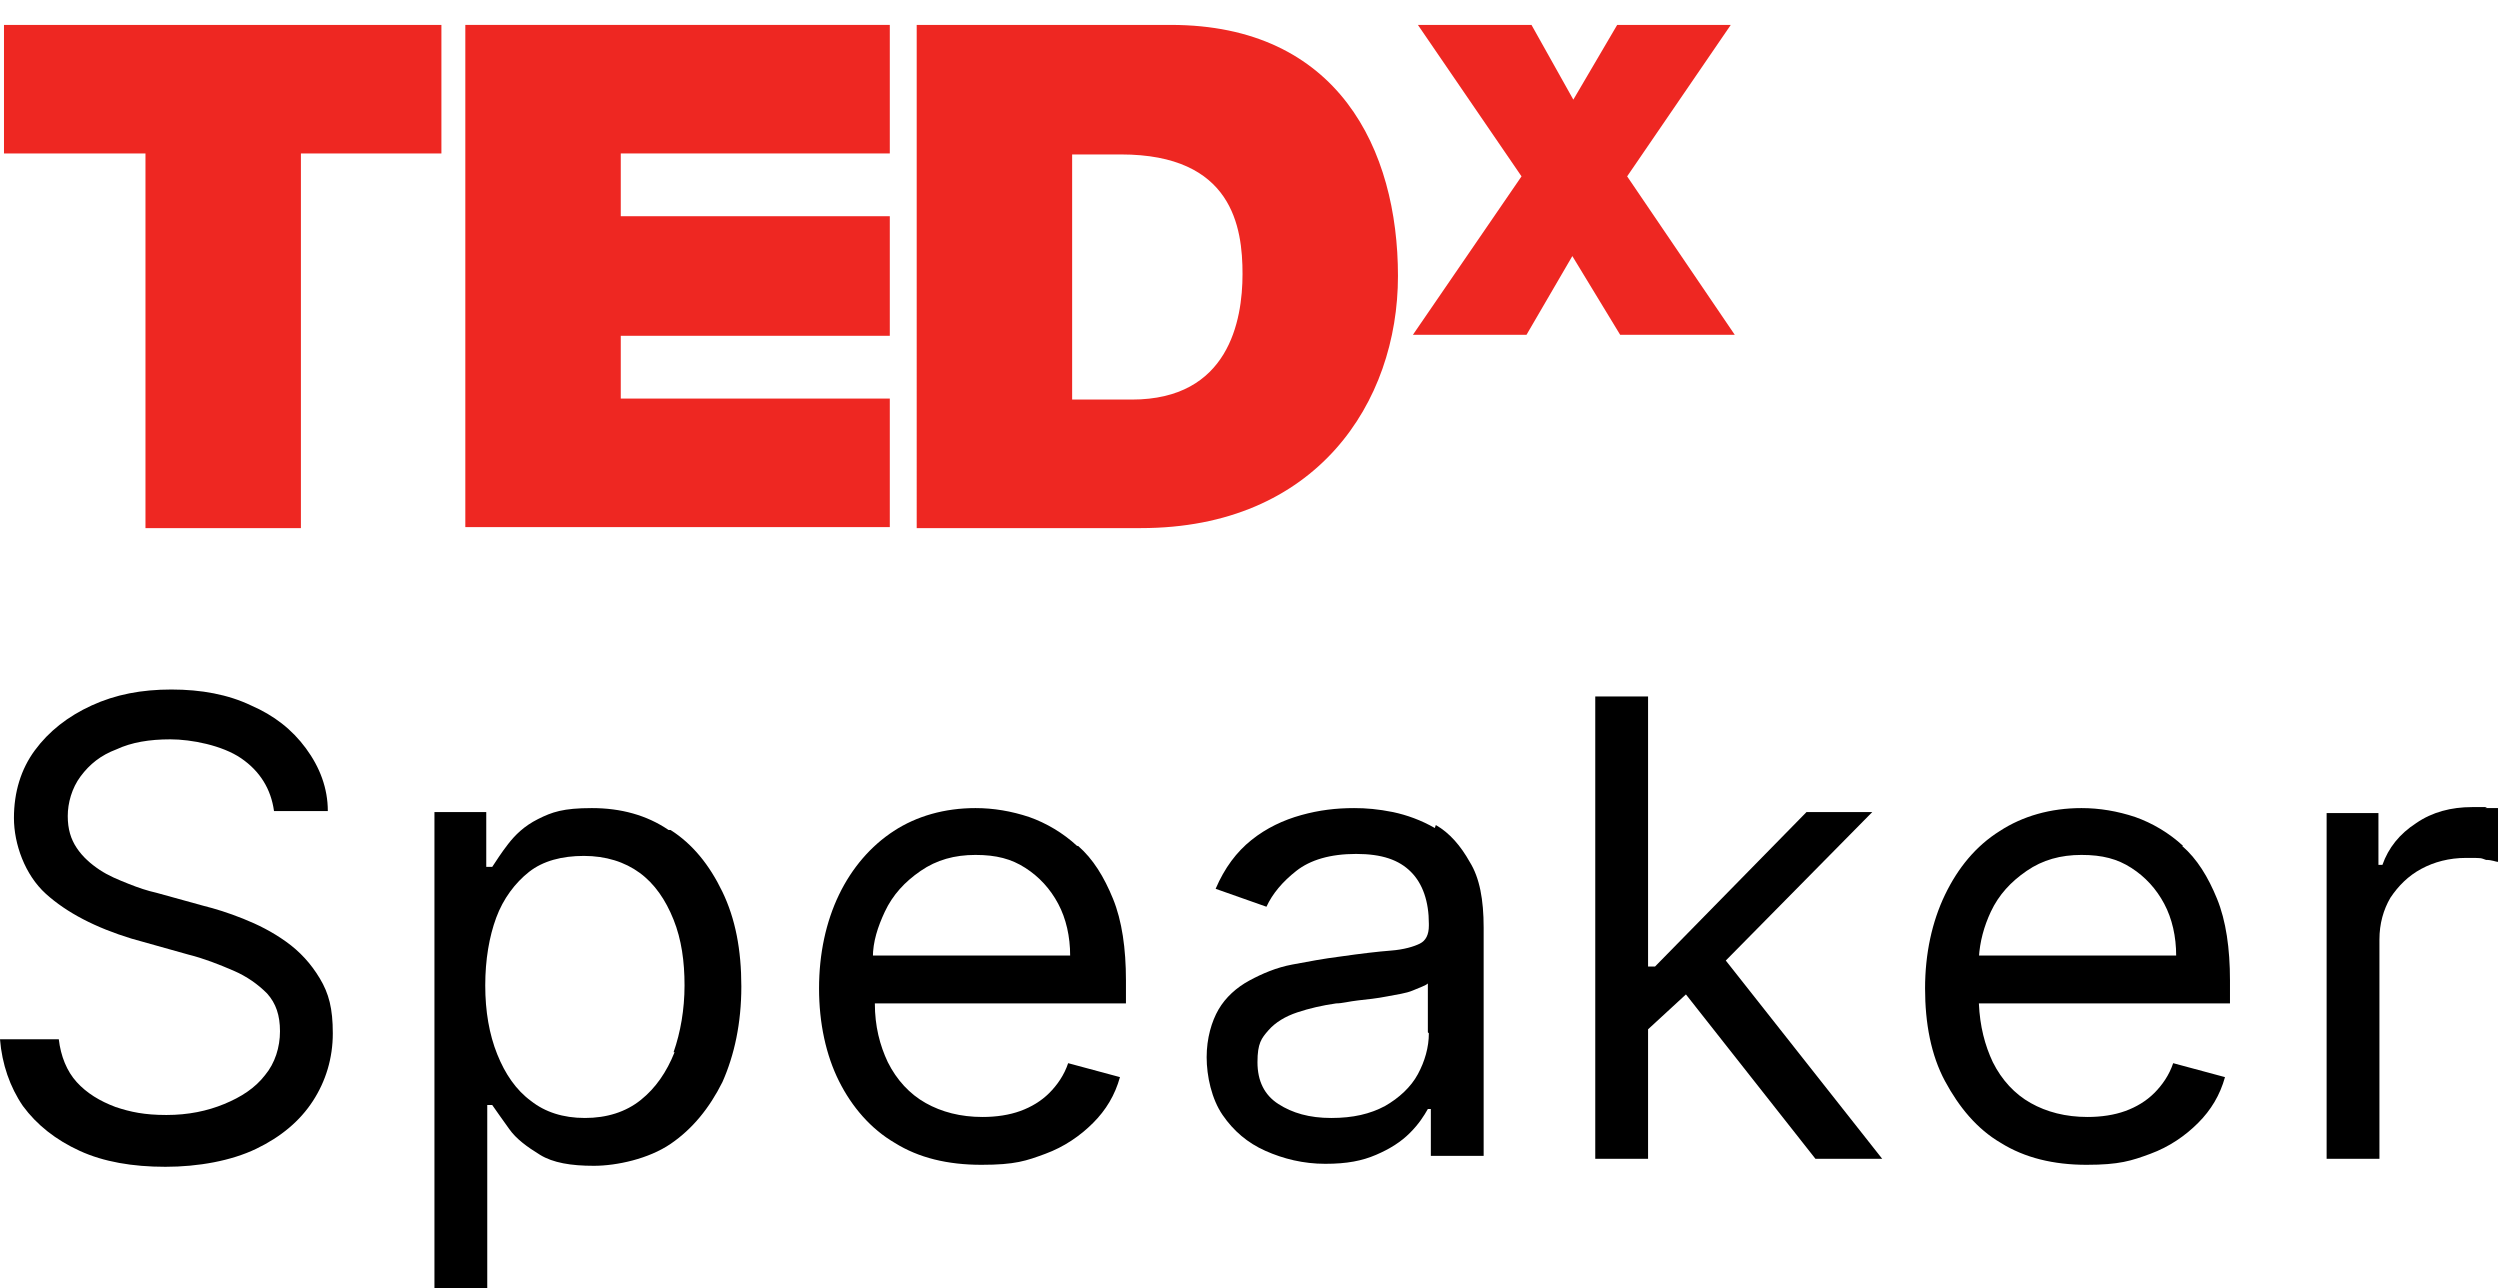
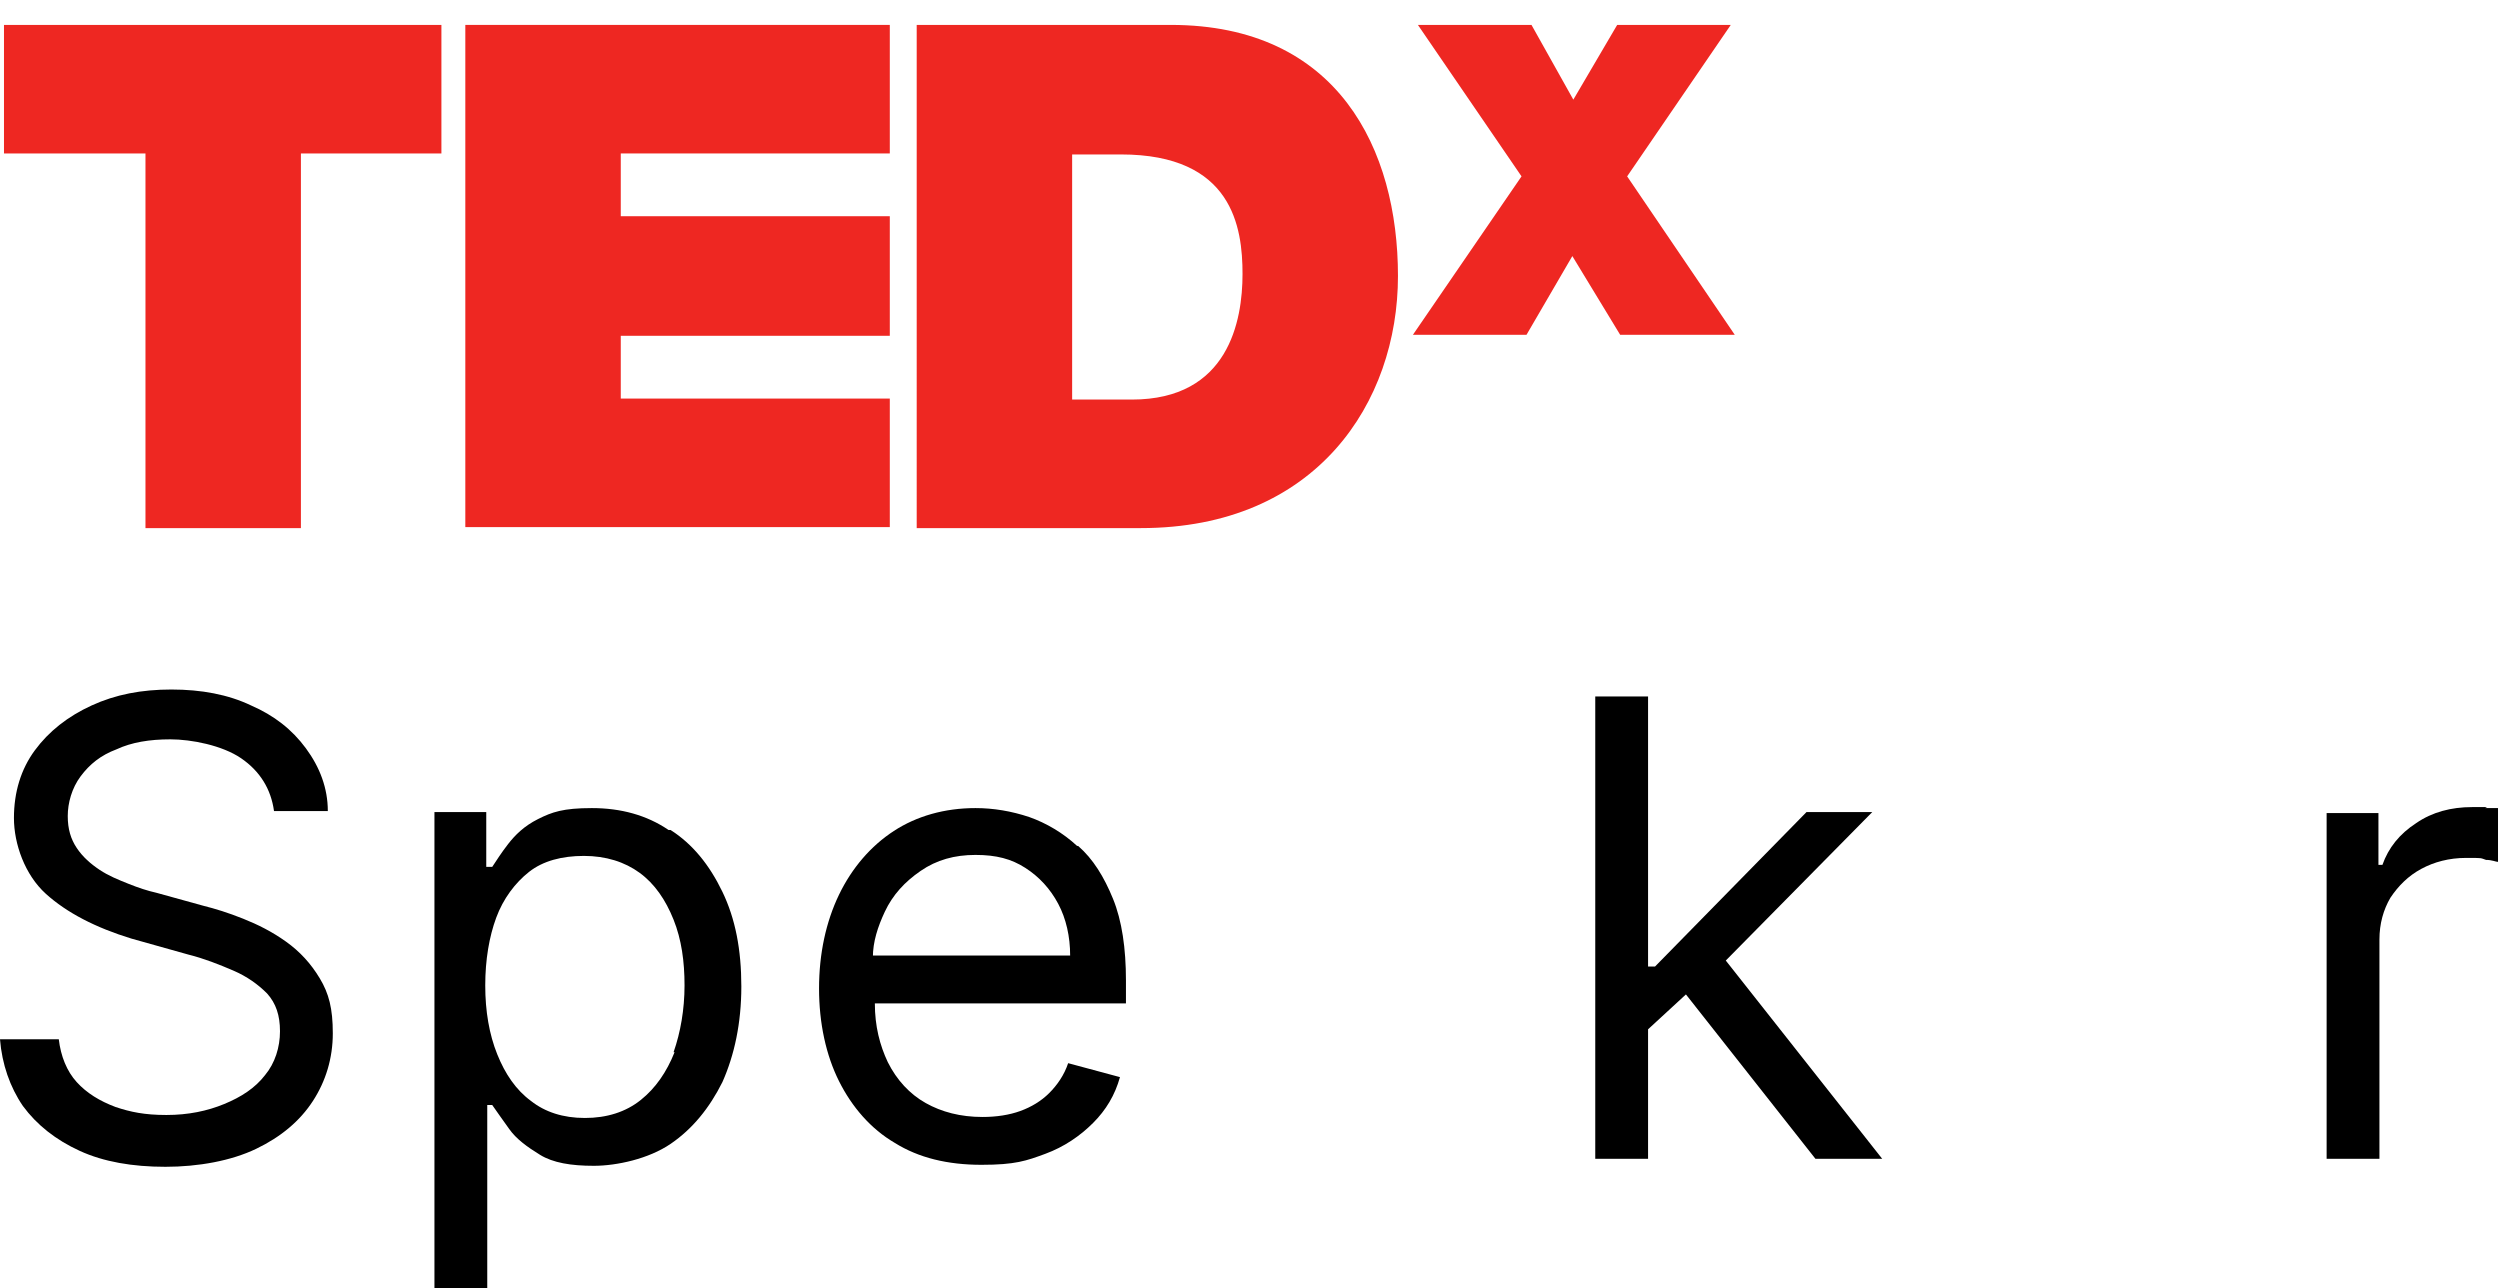
<svg xmlns="http://www.w3.org/2000/svg" id="Layer_2" version="1.1" viewBox="0 0 250.9 129.3">
  <defs>
    <style>
      .st0 {
        fill: #ee2722;
      }

      .st1 {
        fill: none;
      }
    </style>
  </defs>
  <g id="Layer_1-2">
    <rect class="st1" width="276.2" height="129.3" />
    <g>
      <g id="surface1">
        <path class="st0" d="M14.6,15.4H.4V2.5h43.9v12.9h-14.1v37.6h-15.6V15.4h0Z" />
        <path class="st0" d="M46.7,2.5h42.6v12.9h-27v6.3h27v12h-27v6.3h27v12.9h-42.6V2.5Z" />
        <path class="st0" d="M107.5,40.1h6.1c9.7,0,11.1-7.9,11.1-12.6s-1-12-12.2-12h-4.9v24.6h0,0ZM91.9,2.5h25.6c16.8,0,22.8,12.5,22.8,25.2s-8.2,25.3-25.8,25.3h-22.5V2.5Z" />
        <path class="st0" d="M162.6,33.6l-4.8-7.9-4.6,7.9h-11.4l10.9-15.9-10.4-15.2h11.4l4.2,7.5,4.4-7.5h11.4l-10.4,15.2,10.8,15.9h-11.4s0,0,0,0Z" />
      </g>
      <g>
        <path d="M28.7,94.5c-1.4-1-2.8-1.7-4.3-2.3-1.5-.6-2.8-1-4-1.3l-4.7-1.3c-.9-.2-1.8-.5-2.8-.9s-2-.8-2.9-1.4c-.9-.6-1.7-1.3-2.3-2.2-.6-.9-.9-1.9-.9-3.2s.4-2.8,1.3-4c.9-1.2,2-2.1,3.6-2.7,1.5-.7,3.3-1,5.4-1s5.2.6,7.1,1.9c1.9,1.3,3,3.1,3.3,5.3h5.4c0-2.3-.8-4.4-2.2-6.3s-3.2-3.3-5.5-4.3c-2.3-1.1-5-1.6-8-1.6s-5.6.5-8,1.6-4.3,2.6-5.7,4.5c-1.4,1.9-2.1,4.2-2.1,6.8s1.1,5.7,3.2,7.6c2.1,1.9,5,3.4,8.6,4.5l5.7,1.6c1.6.4,3.1,1,4.5,1.6,1.4.6,2.5,1.4,3.4,2.3.9,1,1.3,2.2,1.3,3.8s-.5,3.2-1.5,4.4c-1,1.3-2.4,2.2-4.1,2.9-1.7.7-3.6,1.1-5.8,1.1s-3.6-.3-5.1-.8c-1.6-.6-2.9-1.4-3.9-2.5-1-1.1-1.6-2.6-1.8-4.3H0c.2,2.5,1,4.8,2.3,6.7,1.4,1.9,3.3,3.4,5.7,4.5s5.3,1.6,8.6,1.6,6.6-.6,9.1-1.8c2.5-1.2,4.4-2.8,5.7-4.8,1.3-2,2-4.3,2-6.8s-.4-4-1.3-5.5c-.9-1.5-2-2.7-3.4-3.7h0Z" />
        <path d="M67.1,83.3c-2.2-1.5-4.8-2.2-7.7-2.2s-4,.4-5.4,1.1-2.3,1.6-3,2.5-1.2,1.7-1.6,2.3h-.6v-5.5h-5.2v47.8h5.3v-18.4h.5c.4.6,1,1.4,1.7,2.4.7,1,1.8,1.8,3.1,2.6s3.1,1.1,5.4,1.1,5.5-.7,7.7-2.2,3.9-3.6,5.2-6.2c1.2-2.7,1.9-5.9,1.9-9.6s-.6-6.8-1.9-9.5-3-4.8-5.2-6.2h0ZM67.7,105.6c-.8,2-1.9,3.6-3.4,4.8-1.5,1.2-3.4,1.8-5.6,1.8s-4-.6-5.4-1.7c-1.5-1.1-2.6-2.7-3.4-4.7s-1.2-4.3-1.2-6.9.4-4.9,1.1-6.8,1.9-3.5,3.3-4.6,3.3-1.6,5.5-1.6,4.1.6,5.6,1.7,2.6,2.7,3.4,4.7,1.1,4.2,1.1,6.6-.4,4.7-1.1,6.7h0Z" />
        <path d="M108.1,84.9c-1.4-1.3-3.1-2.3-4.8-2.9-1.8-.6-3.6-.9-5.4-.9-3.1,0-5.9.8-8.2,2.3-2.3,1.5-4.2,3.7-5.5,6.4-1.3,2.7-2,5.9-2,9.4s.7,6.7,2,9.3,3.2,4.8,5.6,6.2c2.4,1.5,5.3,2.2,8.7,2.2s4.5-.4,6.4-1.1c1.9-.7,3.5-1.8,4.8-3.1s2.2-2.8,2.7-4.6l-5.2-1.4c-.4,1.2-1.1,2.2-1.9,3s-1.8,1.4-2.9,1.8c-1.1.4-2.4.6-3.8.6-2.2,0-4.1-.5-5.7-1.4s-2.9-2.3-3.8-4.1c-.8-1.7-1.3-3.6-1.3-5.9h25.2v-2.3c0-3.2-.4-6-1.3-8.2s-2-4-3.5-5.3h0ZM87.6,96.1c0-1.6.5-3.1,1.2-4.6.8-1.7,2-3,3.6-4.1,1.6-1.1,3.4-1.6,5.5-1.6s3.6.4,5,1.3,2.5,2.1,3.3,3.6c.8,1.5,1.2,3.3,1.2,5.2h-19.8Z" />
-         <path d="M144,83.1c-1.4-.8-2.8-1.3-4.2-1.6-1.5-.3-2.7-.4-3.9-.4-1.8,0-3.5.2-5.3.7-1.8.5-3.5,1.3-5,2.5-1.5,1.2-2.7,2.8-3.6,4.9l5.1,1.8c.6-1.3,1.6-2.5,3-3.6,1.4-1.1,3.4-1.7,6-1.7s4.3.6,5.5,1.8c1.2,1.2,1.8,3,1.8,5.2v.2c0,.9-.3,1.5-.9,1.8s-1.6.6-2.9.7c-1.3.1-3,.3-5.1.6-1.6.2-3.2.5-4.8.8-1.6.3-3,.9-4.3,1.6-1.3.7-2.4,1.7-3.1,2.9s-1.2,2.9-1.2,4.8.5,4.2,1.6,5.8c1.1,1.6,2.5,2.8,4.3,3.6,1.8.8,3.8,1.3,6,1.3s3.7-.3,5.1-.9c1.4-.6,2.5-1.3,3.4-2.2s1.4-1.7,1.8-2.4h.3v4.7h5.3v-22.9c0-2.8-.4-5-1.4-6.6-.9-1.6-2-2.9-3.4-3.7h0ZM143.4,103.7c0,1.4-.4,2.8-1.1,4.1s-1.9,2.4-3.3,3.2c-1.5.8-3.2,1.2-5.4,1.2s-3.9-.5-5.3-1.4c-1.4-.9-2.1-2.3-2.1-4.2s.4-2.4,1.1-3.2,1.7-1.4,2.9-1.8,2.5-.7,3.9-.9c.6,0,1.3-.2,2.2-.3s1.9-.2,2.9-.4c1-.2,1.9-.3,2.6-.6s1.3-.5,1.5-.7v4.9h0Z" />
        <polygon points="187.9 81.5 181.3 81.5 166.1 97 165.4 97 165.4 69.9 160.1 69.9 160.1 116.3 165.4 116.3 165.4 103.3 169.2 99.8 182.2 116.3 188.9 116.3 173.2 96.4 187.9 81.5" />
-         <path d="M219.1,84.9c-1.4-1.3-3.1-2.3-4.8-2.9-1.8-.6-3.6-.9-5.4-.9-3.1,0-5.9.8-8.2,2.3-2.4,1.5-4.2,3.7-5.5,6.4-1.3,2.7-2,5.9-2,9.4s.6,6.7,2,9.3,3.2,4.8,5.6,6.2c2.4,1.5,5.3,2.2,8.6,2.2s4.5-.4,6.4-1.1c1.9-.7,3.5-1.8,4.8-3.1s2.2-2.8,2.7-4.6l-5.2-1.4c-.4,1.2-1.1,2.2-1.9,3s-1.8,1.4-2.9,1.8c-1.1.4-2.4.6-3.8.6-2.2,0-4.1-.5-5.7-1.4-1.6-.9-2.9-2.3-3.8-4.1-.8-1.7-1.3-3.6-1.4-5.9h25.2v-2.3c0-3.2-.4-6-1.3-8.2s-2-4-3.5-5.3h0ZM198.6,96.1c.1-1.6.5-3.1,1.2-4.6.8-1.7,2-3,3.6-4.1,1.6-1.1,3.4-1.6,5.5-1.6s3.6.4,5,1.3,2.5,2.1,3.3,3.6c.8,1.5,1.2,3.3,1.2,5.2h-19.8,0Z" />
        <path d="M249.6,81c-.6,0-1.1,0-1.5,0-2.1,0-4,.5-5.6,1.6-1.7,1.1-2.8,2.5-3.4,4.2h-.4v-5.2h-5.2v34.7h5.3v-22c0-1.6.4-3,1.1-4.2.8-1.2,1.8-2.2,3.1-2.9,1.3-.7,2.8-1.1,4.5-1.1s1.4,0,2,.2c.6,0,1,.2,1.2.2v-5.4c-.3,0-.8,0-1.3,0h0Z" />
      </g>
    </g>
  </g>
</svg>